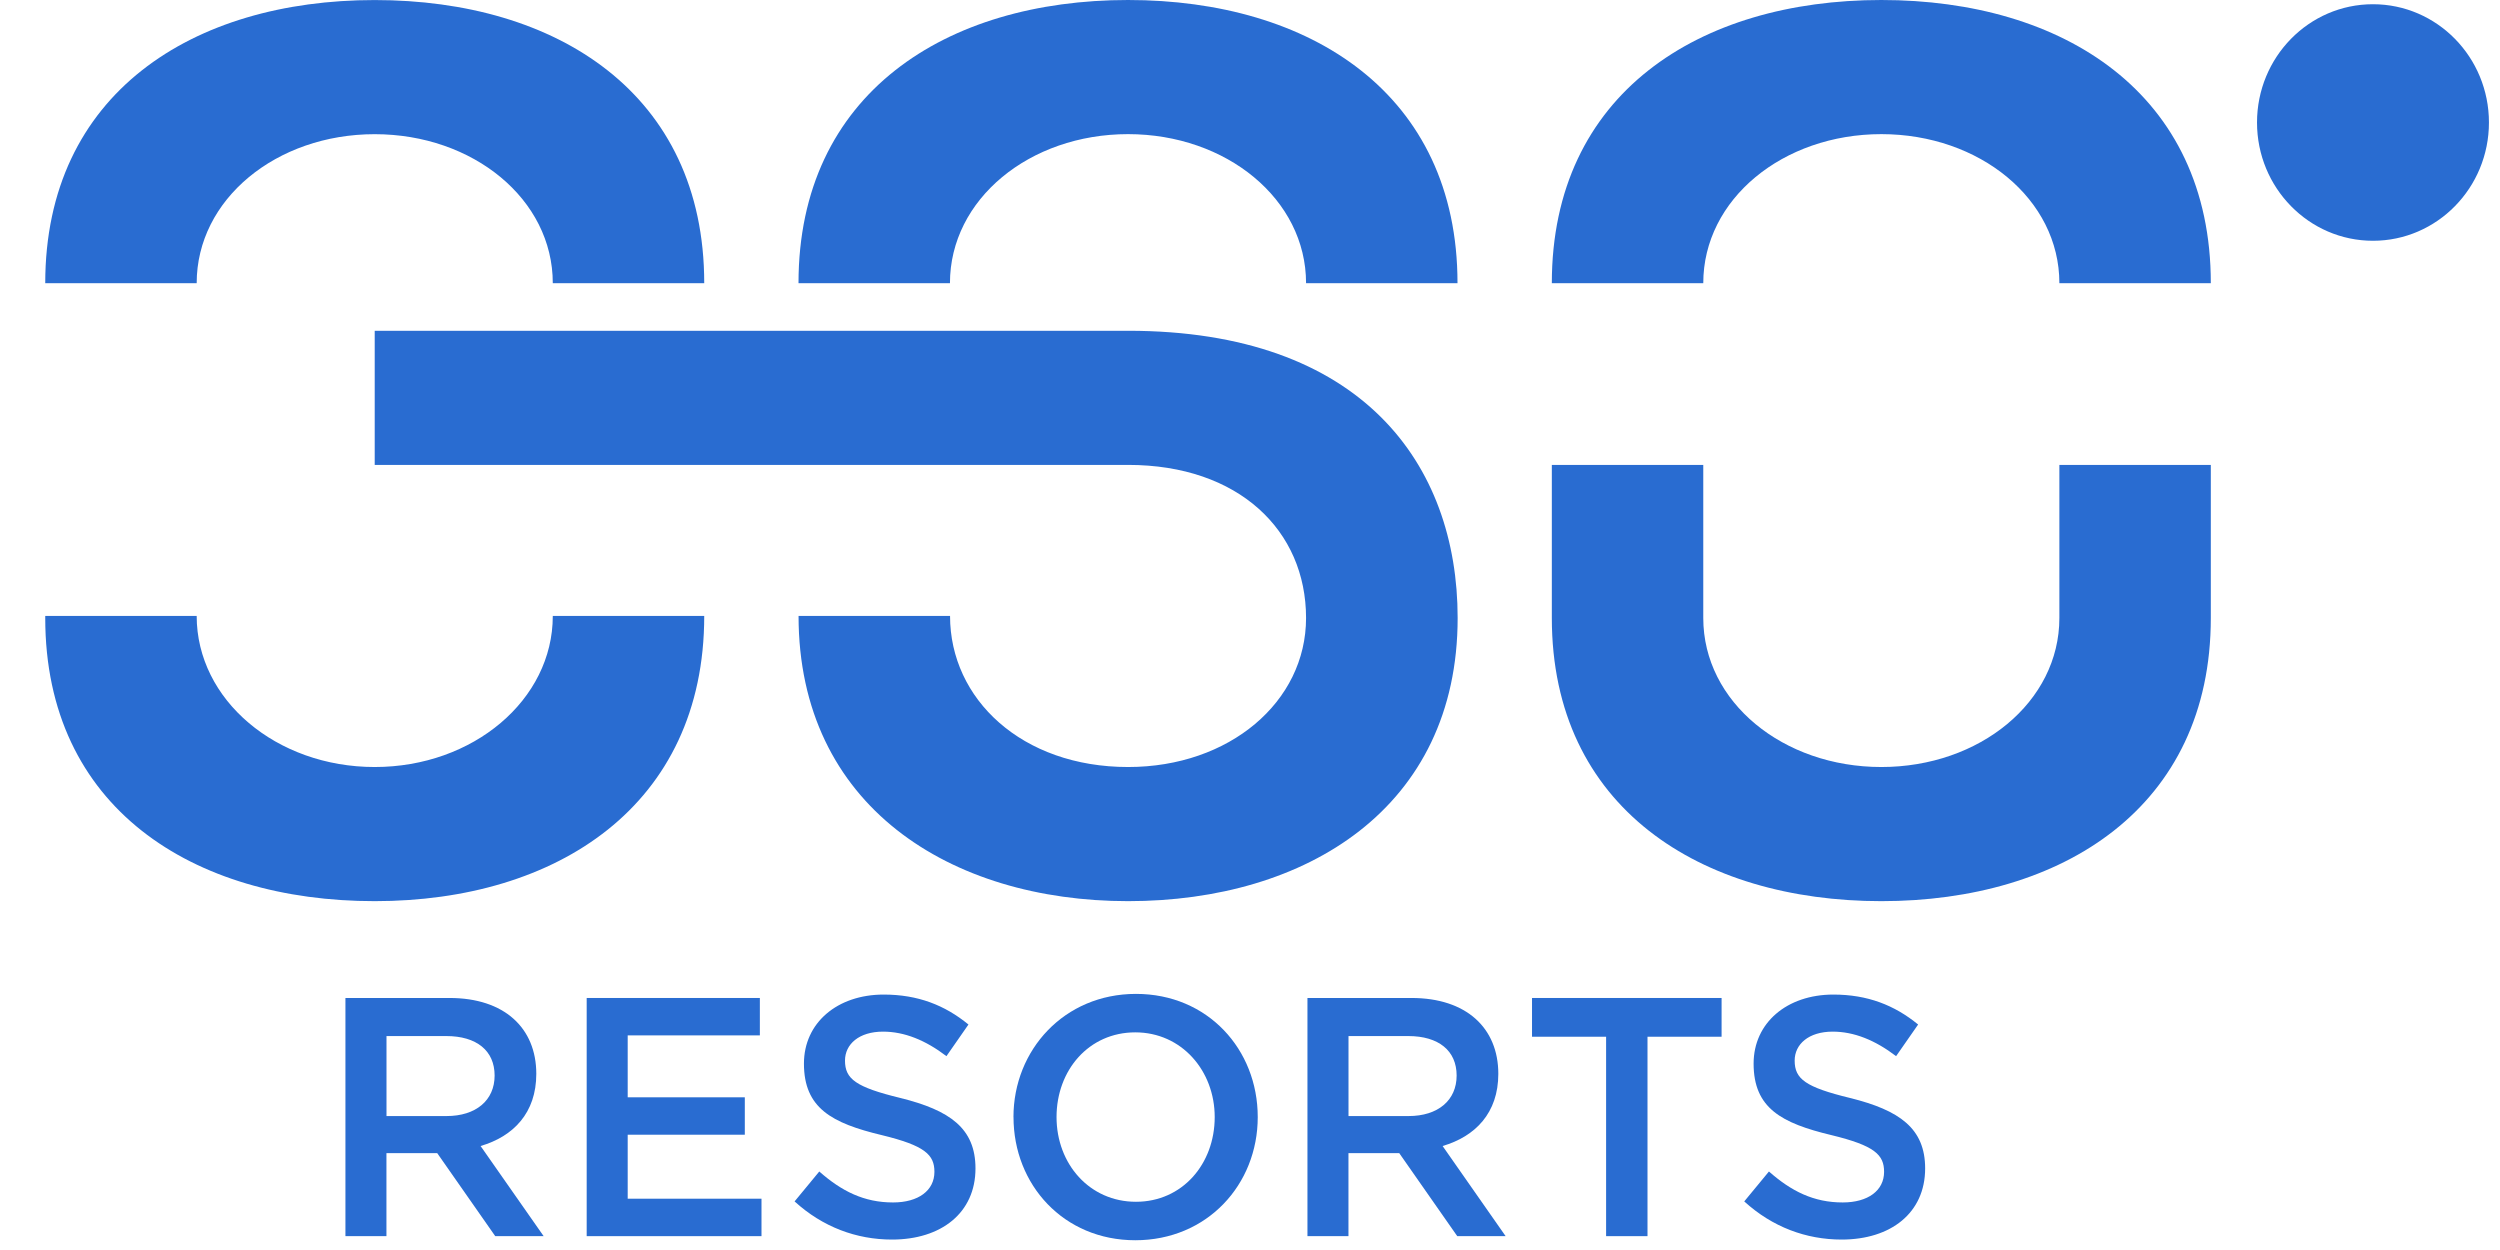
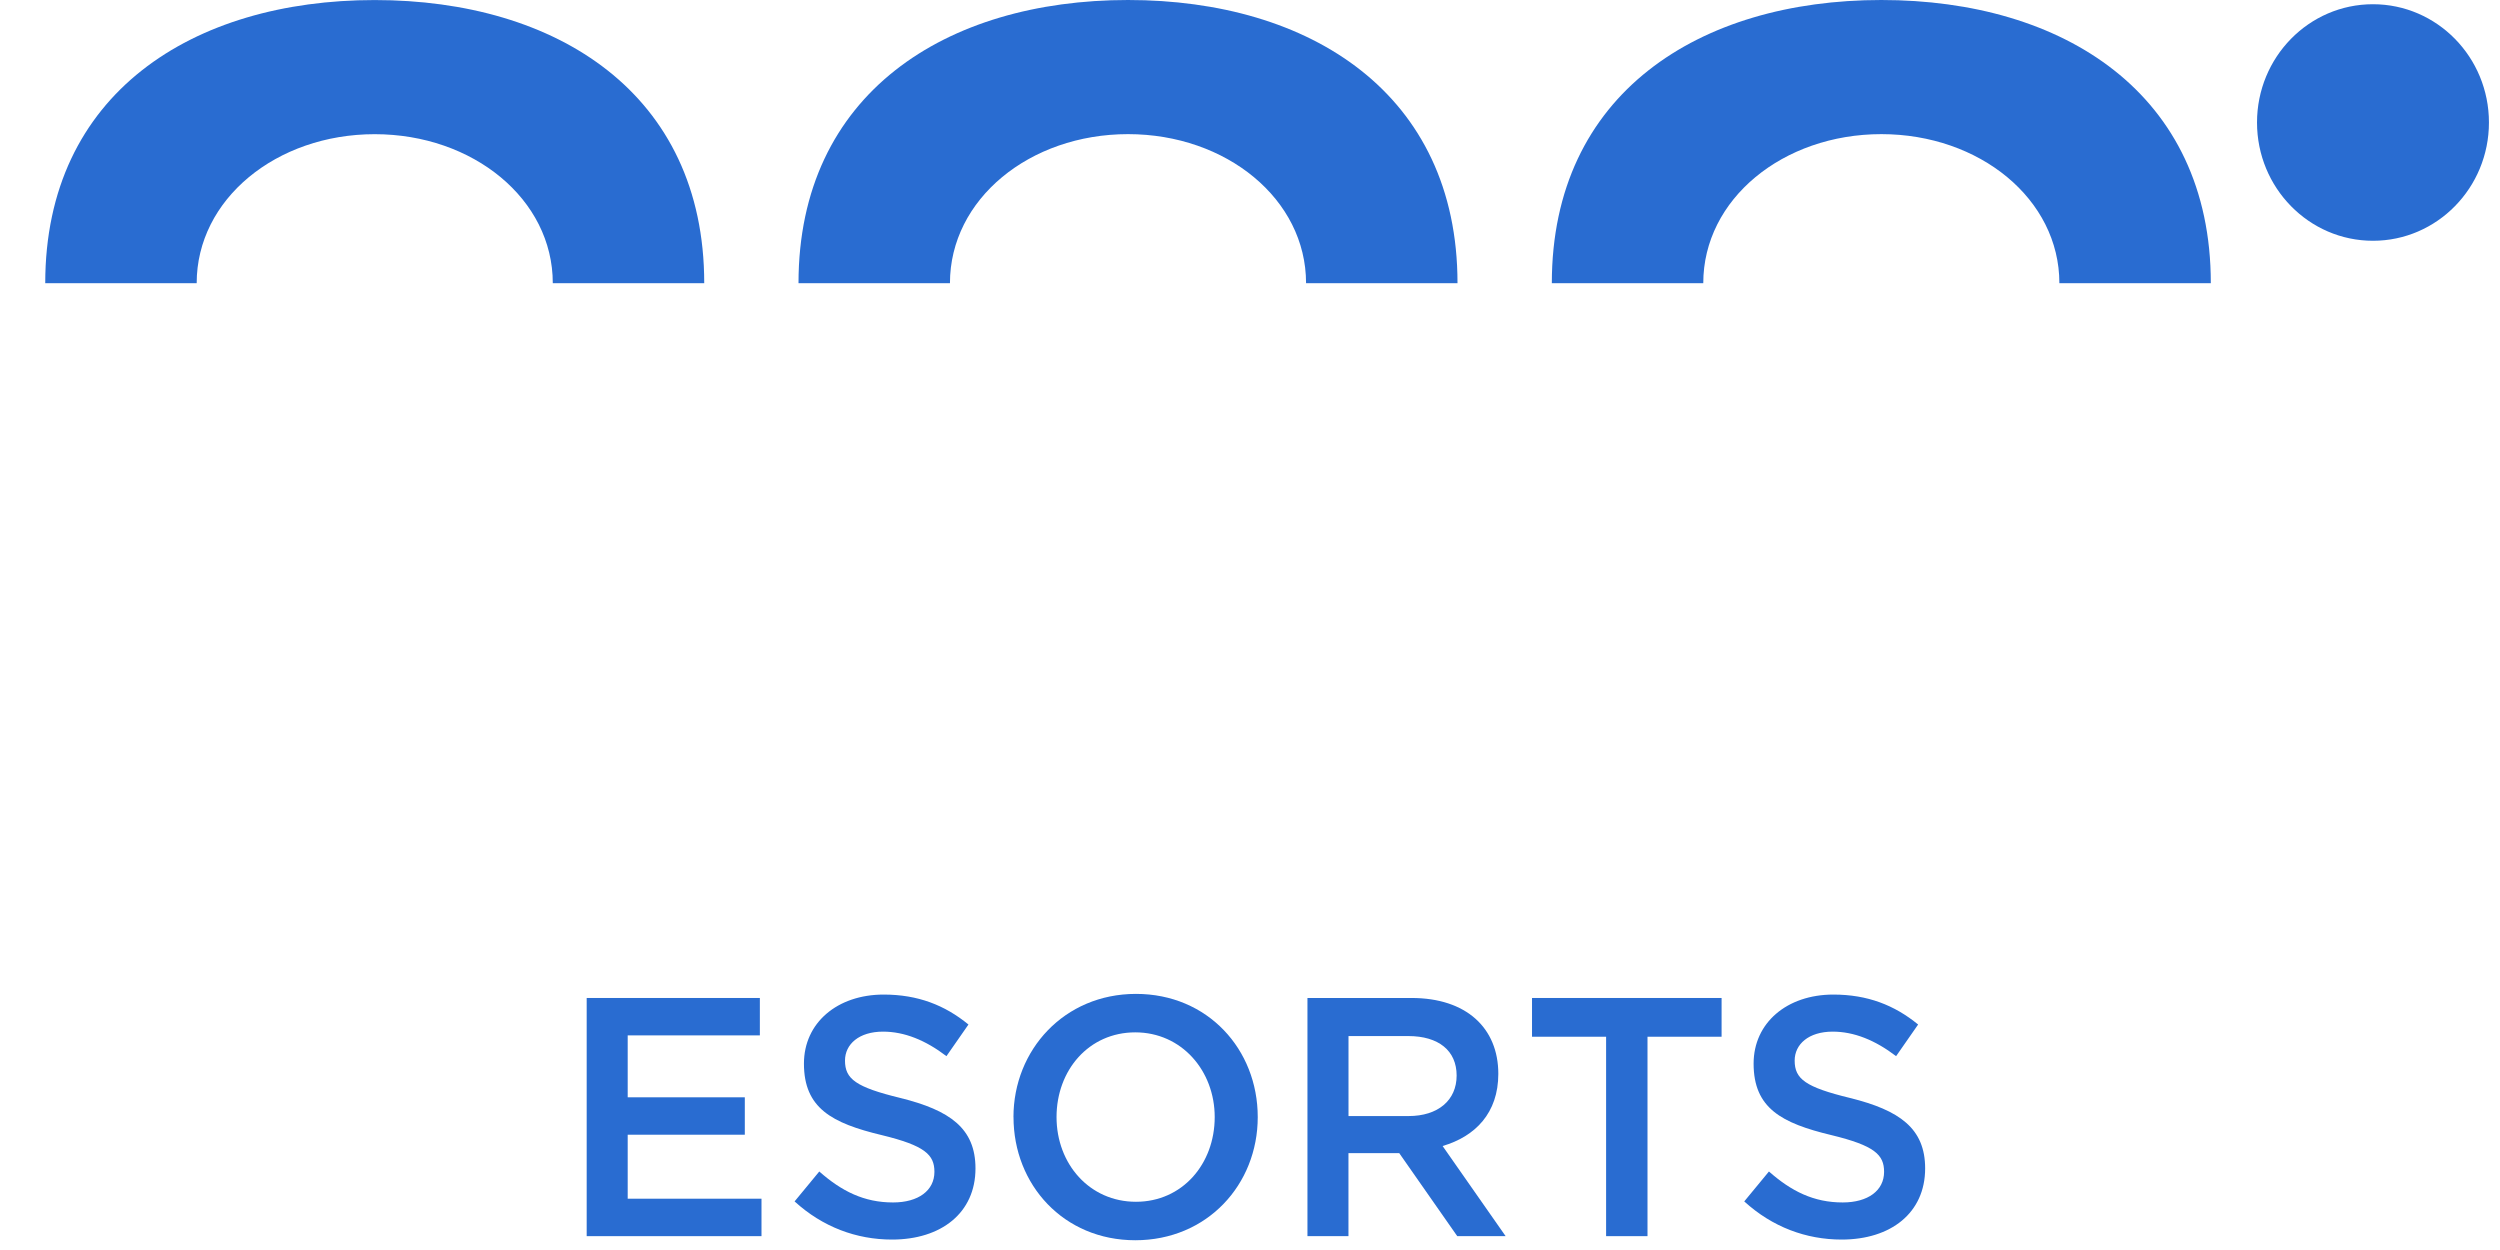
<svg xmlns="http://www.w3.org/2000/svg" width="52" height="26" viewBox="0 0 52 26" fill="#296CD1">
-   <path d="M42.835 9.67V12.854C42.835 14.602 41.177 15.954 39.132 15.954C37.086 15.954 35.428 14.602 35.428 12.854V9.67H32.278V12.798V12.854C32.278 16.799 35.373 18.744 39.132 18.744C42.89 18.744 45.985 16.8 45.985 12.854V9.67H42.835Z" />
-   <path d="M11.498 12.812C11.498 14.559 9.84 15.954 7.794 15.954C5.749 15.954 4.091 14.559 4.091 12.812H0.941V12.854C0.941 16.799 4.008 18.744 7.794 18.744C11.58 18.744 14.648 16.757 14.648 12.812H11.498Z" />
  <path d="M11.498 5.89C11.498 4.143 9.84 2.791 7.794 2.791C5.749 2.791 4.091 4.143 4.091 5.89H0.941C0.941 1.946 4.008 0.001 7.794 0.001C11.58 0.001 14.648 1.946 14.648 5.891H11.498V5.89Z" />
  <path d="M27.166 5.89C27.166 4.142 25.508 2.79 23.463 2.79C21.417 2.79 19.759 4.142 19.759 5.89H16.609C16.609 1.945 19.677 0 23.463 0C27.249 0 30.316 1.945 30.316 5.89H27.166Z" />
  <path d="M42.835 5.89C42.835 4.142 41.177 2.79 39.132 2.79C37.086 2.79 35.428 4.142 35.428 5.89H32.278C32.278 1.945 35.346 0 39.132 0C42.918 0 45.985 1.945 45.985 5.89H42.835Z" />
-   <path d="M30.319 12.854C30.319 16.806 27.166 18.744 23.465 18.744C19.764 18.744 16.611 16.763 16.61 12.812H19.761C19.761 14.542 21.255 15.954 23.465 15.954C25.569 15.954 27.166 14.602 27.166 12.854C27.166 11.036 25.767 9.67 23.465 9.67H7.794V6.88H23.464C28.324 6.88 30.319 9.652 30.319 12.854H30.319Z" />
  <path d="M51.77 2.548C51.77 3.906 50.69 5.008 49.358 5.008C48.026 5.008 46.946 3.906 46.946 2.548C46.946 1.19 48.025 0.088 49.357 0.088C50.69 0.088 51.77 1.19 51.77 2.548" />
-   <path d="M7.185 20.758H9.351C10.489 20.758 11.155 21.381 11.155 22.336C11.155 23.15 10.677 23.638 9.996 23.837L11.308 25.712H10.301L9.094 23.985H8.038V25.712H7.185V20.758ZM9.288 23.214C9.899 23.214 10.288 22.888 10.288 22.371C10.288 21.854 9.913 21.55 9.282 21.55H8.039V23.214H9.288Z" />
  <path d="M12.203 20.758H15.805V21.536H13.056V22.824H15.492V23.602H13.056V24.933H15.839V25.712H12.203V20.757V20.758Z" />
  <path d="M16.527 24.99L17.041 24.367C17.506 24.777 17.971 25.011 18.575 25.011C19.103 25.011 19.436 24.763 19.436 24.374C19.436 24.02 19.241 23.829 18.339 23.61C17.305 23.362 16.722 23.051 16.722 22.123C16.722 21.274 17.416 20.687 18.381 20.687C19.089 20.687 19.651 20.906 20.144 21.31L19.686 21.968C19.249 21.635 18.811 21.458 18.367 21.458C17.867 21.458 17.576 21.72 17.576 22.06C17.576 22.442 17.798 22.612 18.728 22.838C19.756 23.093 20.29 23.468 20.29 24.303C20.29 25.23 19.575 25.783 18.555 25.783C17.812 25.783 17.111 25.521 16.528 24.99H16.527Z" />
  <path d="M21.08 23.235C21.08 21.841 22.135 20.673 23.628 20.673C25.12 20.673 26.161 21.826 26.161 23.235C26.161 24.643 25.106 25.797 23.614 25.797C22.123 25.797 21.081 24.643 21.081 23.235H21.08ZM25.266 23.235C25.266 22.272 24.578 21.473 23.614 21.473C22.649 21.473 21.976 22.258 21.976 23.235C21.976 24.211 22.663 24.997 23.628 24.997C24.592 24.997 25.266 24.211 25.266 23.235Z" />
  <path d="M27.195 20.758H29.36C30.498 20.758 31.165 21.381 31.165 22.336C31.165 23.15 30.686 23.638 30.006 23.837L31.317 25.712H30.311L29.104 23.985H28.048V25.712H27.195V20.758ZM29.298 23.214C29.909 23.214 30.298 22.888 30.298 22.371C30.298 21.854 29.923 21.55 29.291 21.55H28.049V23.214H29.298Z" />
  <path d="M33.407 21.564H31.866V20.758H35.809V21.564H34.268V25.712H33.407V21.564H33.407Z" />
  <path d="M36.28 24.99L36.794 24.367C37.259 24.777 37.724 25.011 38.328 25.011C38.856 25.011 39.189 24.763 39.189 24.374C39.189 24.02 38.994 23.829 38.092 23.61C37.058 23.362 36.475 23.051 36.475 22.123C36.475 21.274 37.169 20.687 38.134 20.687C38.842 20.687 39.404 20.906 39.897 21.31L39.439 21.968C39.002 21.635 38.564 21.458 38.12 21.458C37.62 21.458 37.329 21.72 37.329 22.06C37.329 22.442 37.551 22.612 38.481 22.838C39.508 23.093 40.043 23.468 40.043 24.303C40.043 25.23 39.328 25.783 38.307 25.783C37.565 25.783 36.864 25.521 36.281 24.99H36.28Z" />
</svg>